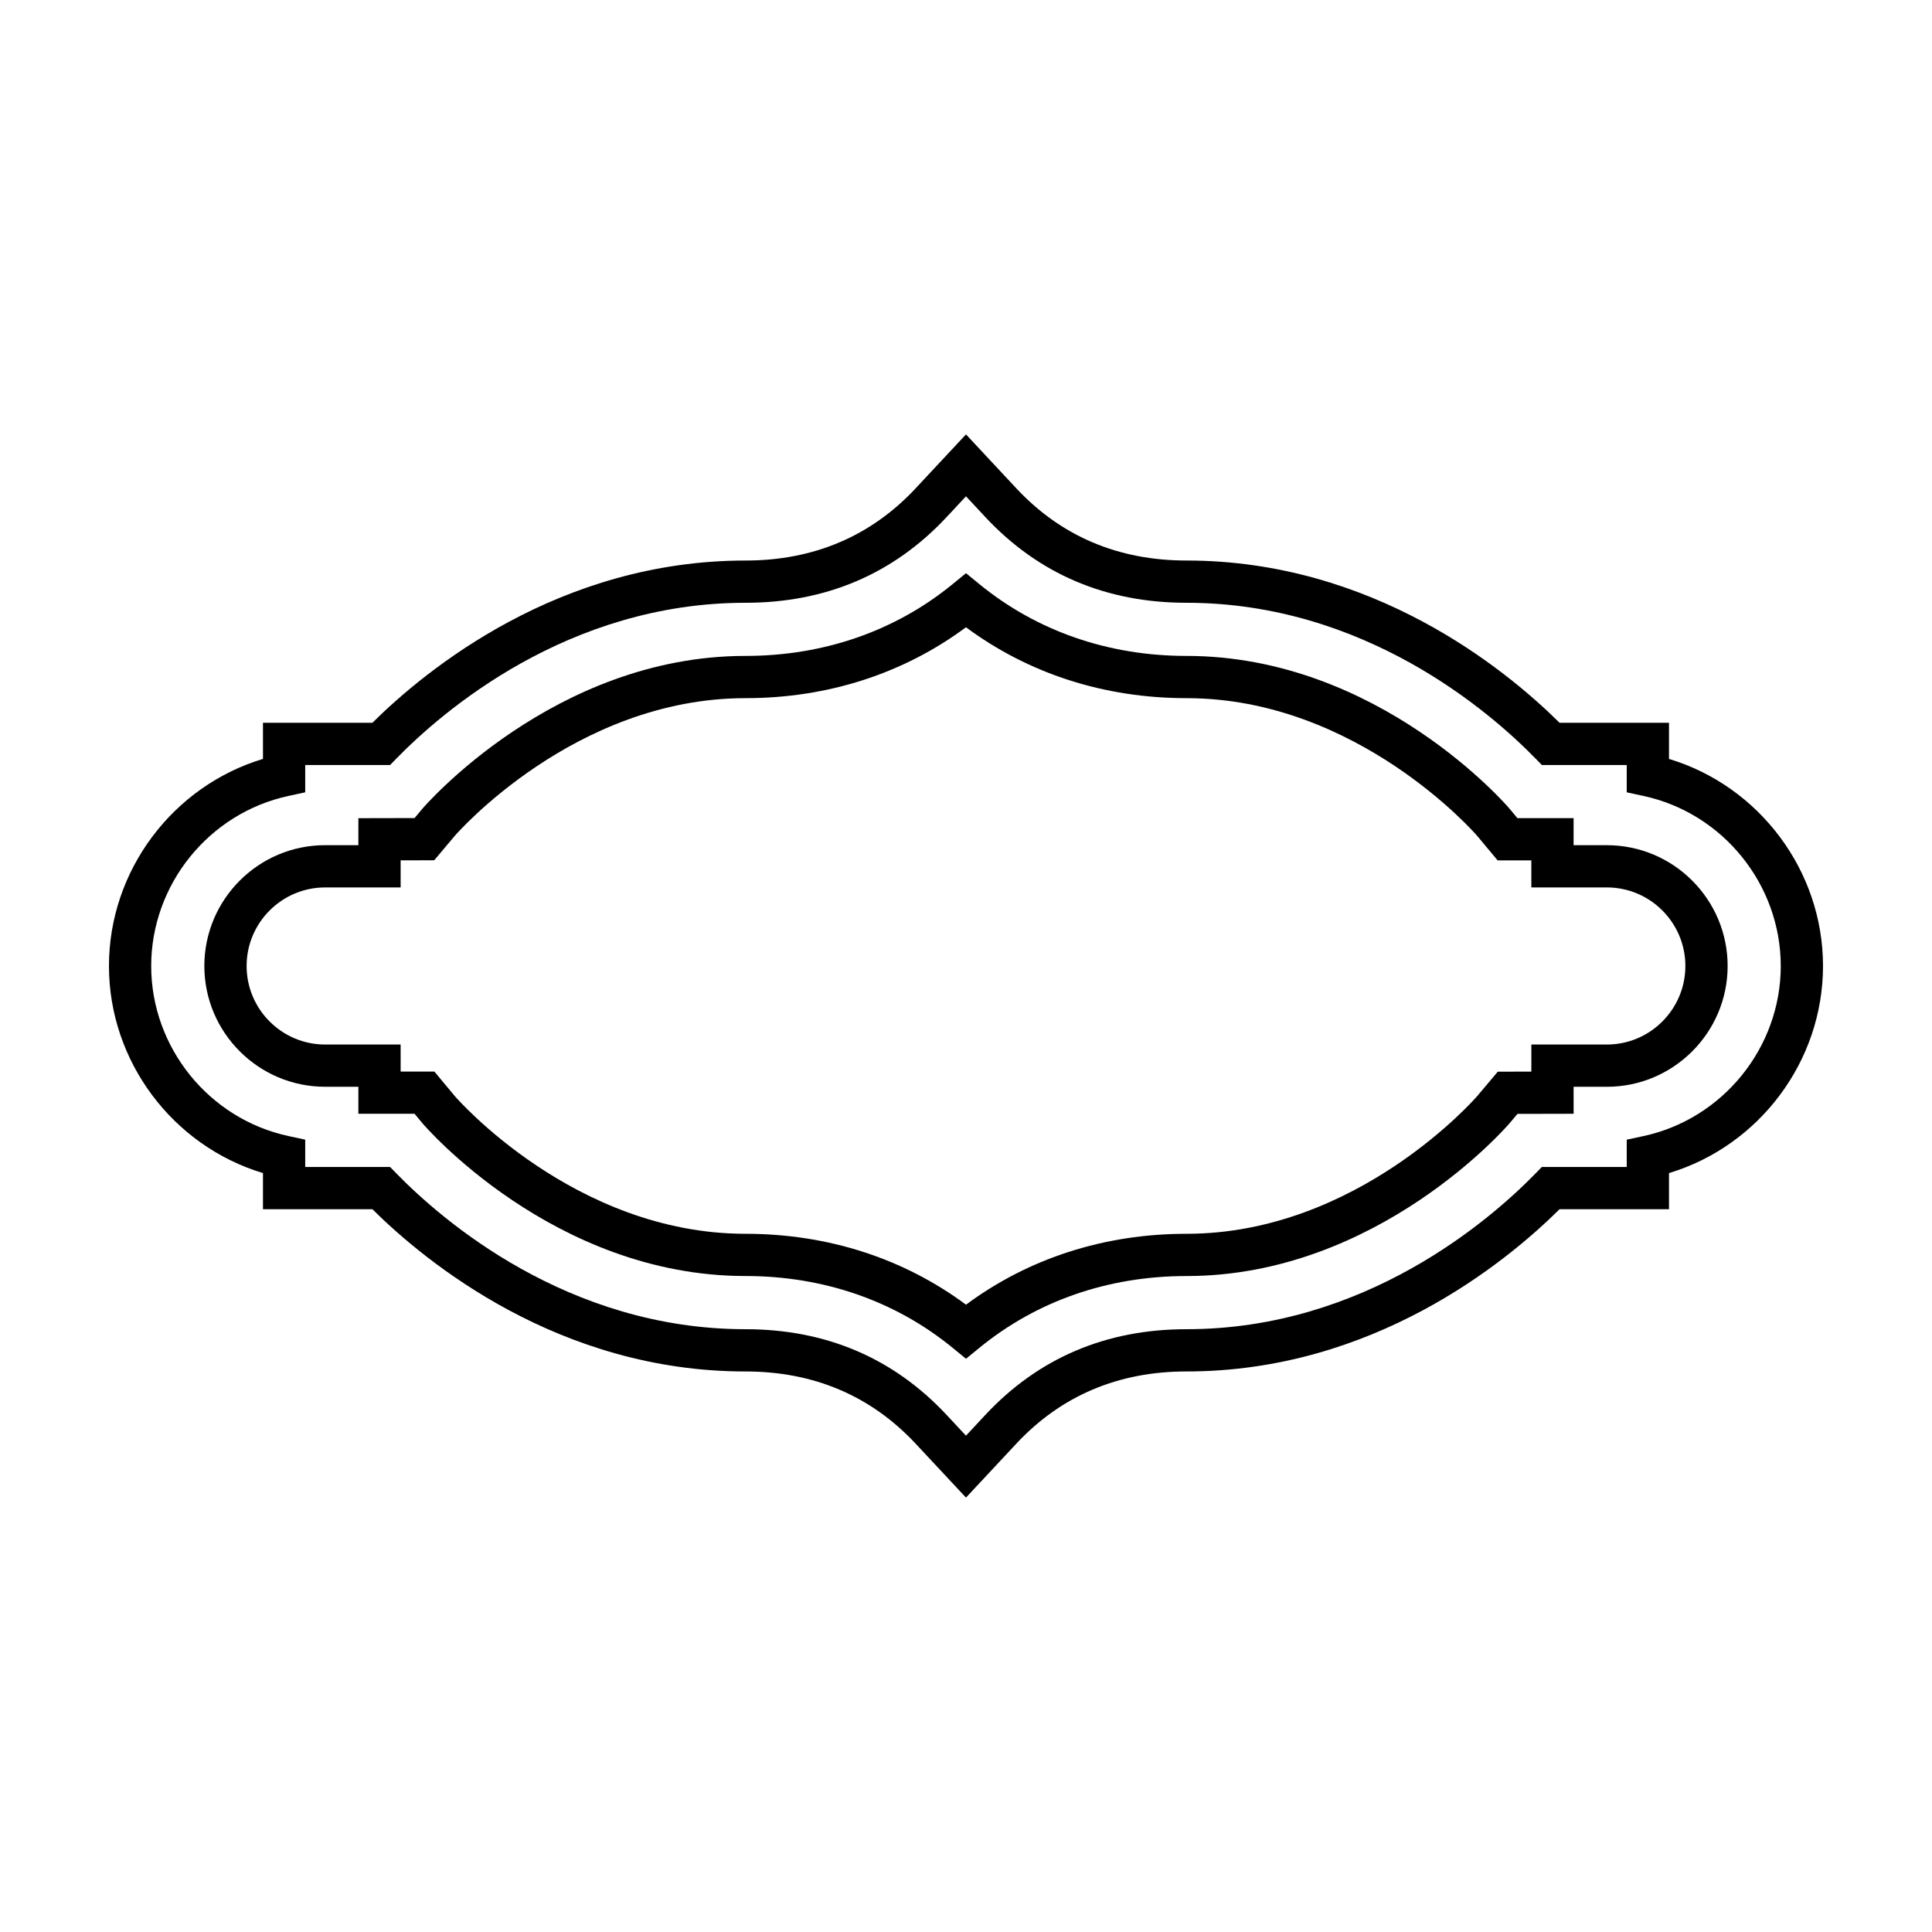
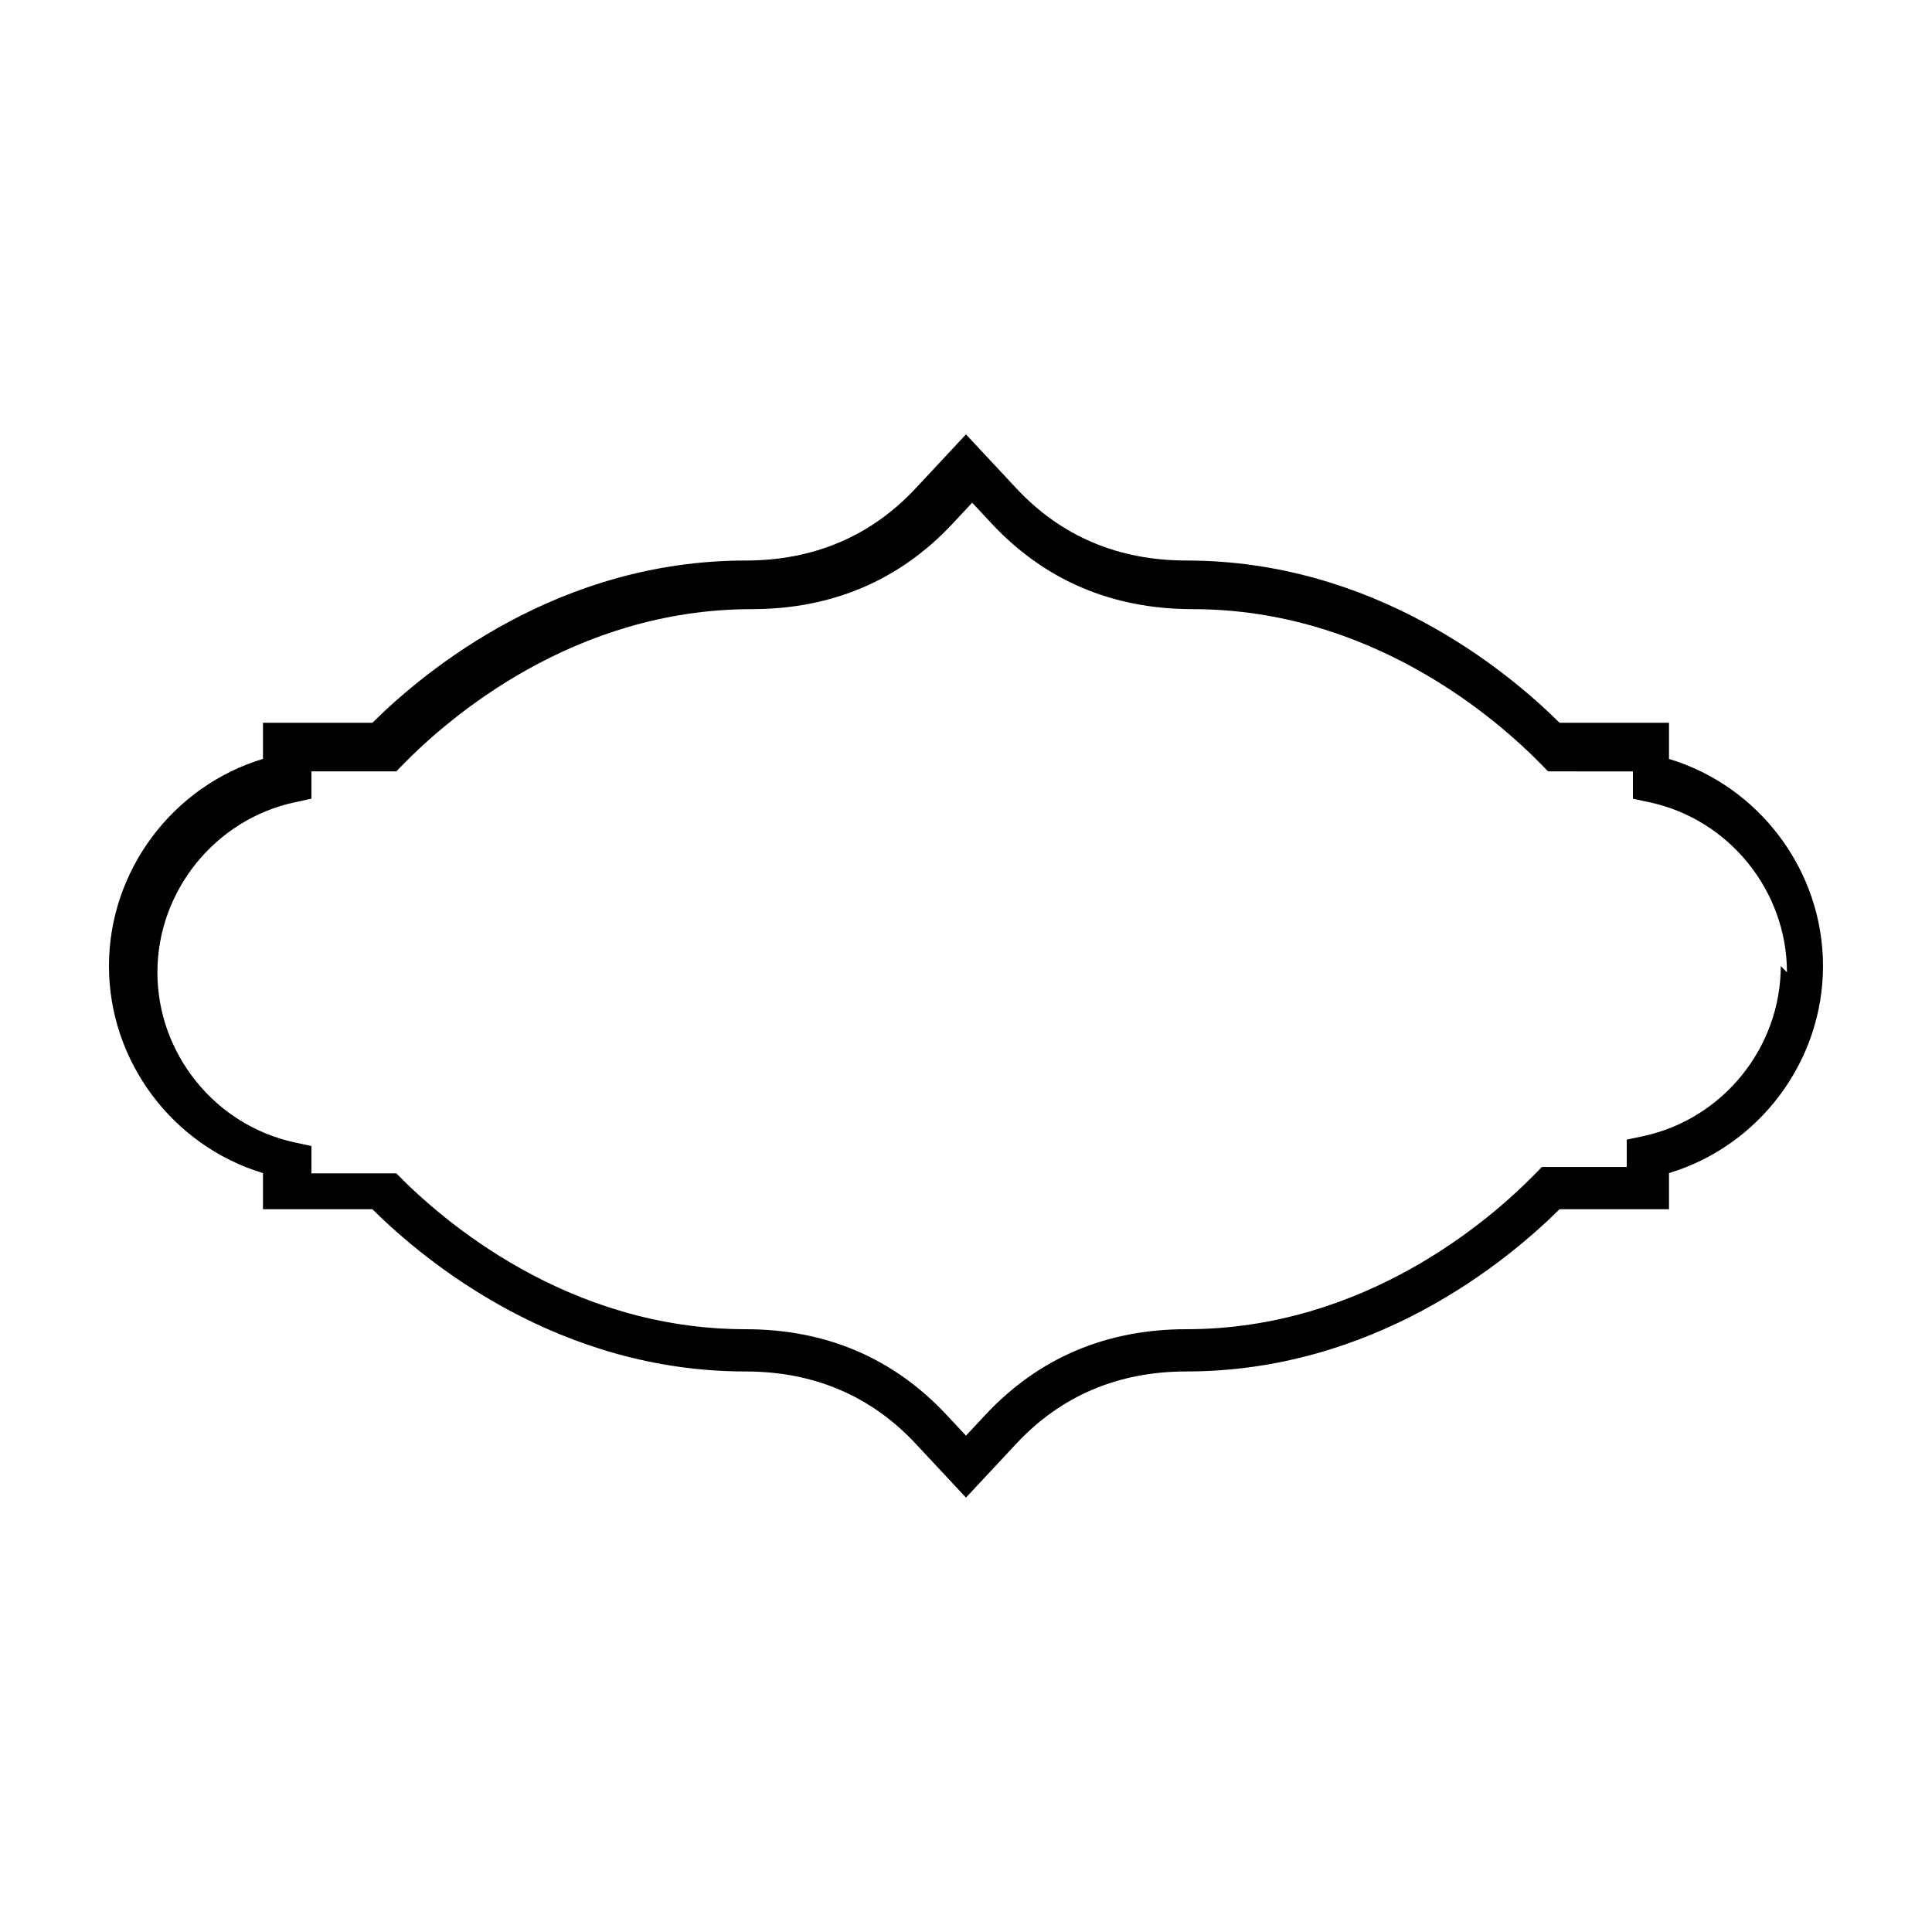
<svg xmlns="http://www.w3.org/2000/svg" fill="#000000" width="800px" height="800px" version="1.1" viewBox="144 144 512 512">
  <g>
-     <path d="m557.3 335.54c-14.32-14.191-49.488-42.996-98.875-42.996-18.07 0-33.242-6.441-45.102-19.145l-13.328-14.281-13.332 14.285c-11.855 12.703-27.031 19.145-45.102 19.145-49.387 0-84.555 28.805-98.875 42.996l-28.996-0.004v9.578c-23.906 7.207-40.816 29.594-40.816 54.883s16.914 47.676 40.816 54.879v9.578h28.996c14.32 14.191 49.488 42.996 98.875 42.996 18.07 0 33.242 6.441 45.102 19.145l13.332 14.281 13.332-14.285c11.855-12.703 27.031-19.145 45.102-19.145 49.387 0 84.555-28.805 98.875-42.996l28.996 0.004v-9.578c23.902-7.207 40.816-29.59 40.816-54.879s-16.914-47.676-40.816-54.879v-9.578zm58.621 64.461c0 21.578-15.309 40.535-36.398 45.074l-4.422 0.949v7.238h-22.496l-1.645 1.688c-12.109 12.422-45.359 41.305-92.539 41.305-21.297 0-39.223 7.637-53.285 22.699l-5.141 5.516-5.148-5.516c-14.059-15.062-31.984-22.699-53.285-22.699-47.176 0-80.43-28.887-92.539-41.305l-1.645-1.688h-22.492v-7.238l-4.418-0.953c-21.094-4.535-36.398-23.496-36.398-45.07 0-21.578 15.309-40.535 36.398-45.074l4.418-0.953v-7.238h22.496l1.645-1.688c12.109-12.422 45.359-41.305 92.539-41.305 21.297 0 39.223-7.637 53.285-22.699l5.144-5.516 5.144 5.516c14.059 15.062 31.984 22.699 53.285 22.699 47.176 0 80.43 28.887 92.539 41.305l1.645 1.688 22.492 0.004v7.238l4.418 0.953c21.094 4.535 36.402 23.492 36.402 45.07z" />
-     <path d="m561.02 367.98v-7.16h-14.887l-2.129-2.555c-0.34-0.406-34.598-40.441-85.574-40.441-20.695 0-39.676-6.578-54.887-19.023l-3.543-2.898-3.547 2.898c-15.211 12.449-34.191 19.023-54.887 19.023-50.812 0-85.25 40.055-85.598 40.465l-2.113 2.508-14.879 0.031v7.152h-8.809c-17.648 0-32.012 14.359-32.012 32.012s14.359 32.012 32.012 32.012h8.809v7.16h14.887l2.129 2.555c0.34 0.406 34.598 40.441 85.574 40.441 20.695 0 39.676 6.578 54.887 19.023l3.547 2.902 3.547-2.898c15.211-12.449 34.191-19.023 54.887-19.023 50.812 0 85.25-40.055 85.598-40.465l2.113-2.508 14.879-0.031-0.004-7.152h8.809c17.648 0 32.012-14.359 32.012-32.012s-14.359-32.012-32.012-32.012zm29.621 32.016c0 11.48-9.336 20.816-20.812 20.816h-20.004v7.172l-8.898 0.023-5.445 6.461c-0.312 0.367-31.695 36.5-77.051 36.5-21.734 0-41.84 6.484-58.43 18.789-16.59-12.305-36.695-18.789-58.43-18.789-45.359 0-76.711-36.109-76.992-36.434l-5.469-6.559h-8.934l-0.004-7.164h-20.004c-11.477 0-20.812-9.336-20.812-20.816s9.336-20.816 20.812-20.816h20.004v-7.176l8.898-0.023 5.445-6.461c0.312-0.367 31.695-36.5 77.051-36.5 21.734 0 41.84-6.484 58.43-18.789 16.59 12.305 36.695 18.789 58.43 18.789 45.359 0 76.711 36.109 76.992 36.434l5.469 6.559h8.934l0.004 7.164h20.004c11.477 0 20.812 9.34 20.812 20.82z" />
+     <path d="m557.3 335.54c-14.32-14.191-49.488-42.996-98.875-42.996-18.07 0-33.242-6.441-45.102-19.145l-13.328-14.281-13.332 14.285c-11.855 12.703-27.031 19.145-45.102 19.145-49.387 0-84.555 28.805-98.875 42.996l-28.996-0.004v9.578c-23.906 7.207-40.816 29.594-40.816 54.883s16.914 47.676 40.816 54.879v9.578h28.996c14.32 14.191 49.488 42.996 98.875 42.996 18.07 0 33.242 6.441 45.102 19.145l13.332 14.281 13.332-14.285c11.855-12.703 27.031-19.145 45.102-19.145 49.387 0 84.555-28.805 98.875-42.996l28.996 0.004v-9.578c23.902-7.207 40.816-29.59 40.816-54.879s-16.914-47.676-40.816-54.879v-9.578zm58.621 64.461c0 21.578-15.309 40.535-36.398 45.074l-4.422 0.949v7.238h-22.496l-1.645 1.688c-12.109 12.422-45.359 41.305-92.539 41.305-21.297 0-39.223 7.637-53.285 22.699l-5.141 5.516-5.148-5.516c-14.059-15.062-31.984-22.699-53.285-22.699-47.176 0-80.43-28.887-92.539-41.305h-22.492v-7.238l-4.418-0.953c-21.094-4.535-36.398-23.496-36.398-45.07 0-21.578 15.309-40.535 36.398-45.074l4.418-0.953v-7.238h22.496l1.645-1.688c12.109-12.422 45.359-41.305 92.539-41.305 21.297 0 39.223-7.637 53.285-22.699l5.144-5.516 5.144 5.516c14.059 15.062 31.984 22.699 53.285 22.699 47.176 0 80.43 28.887 92.539 41.305l1.645 1.688 22.492 0.004v7.238l4.418 0.953c21.094 4.535 36.402 23.492 36.402 45.07z" />
  </g>
</svg>